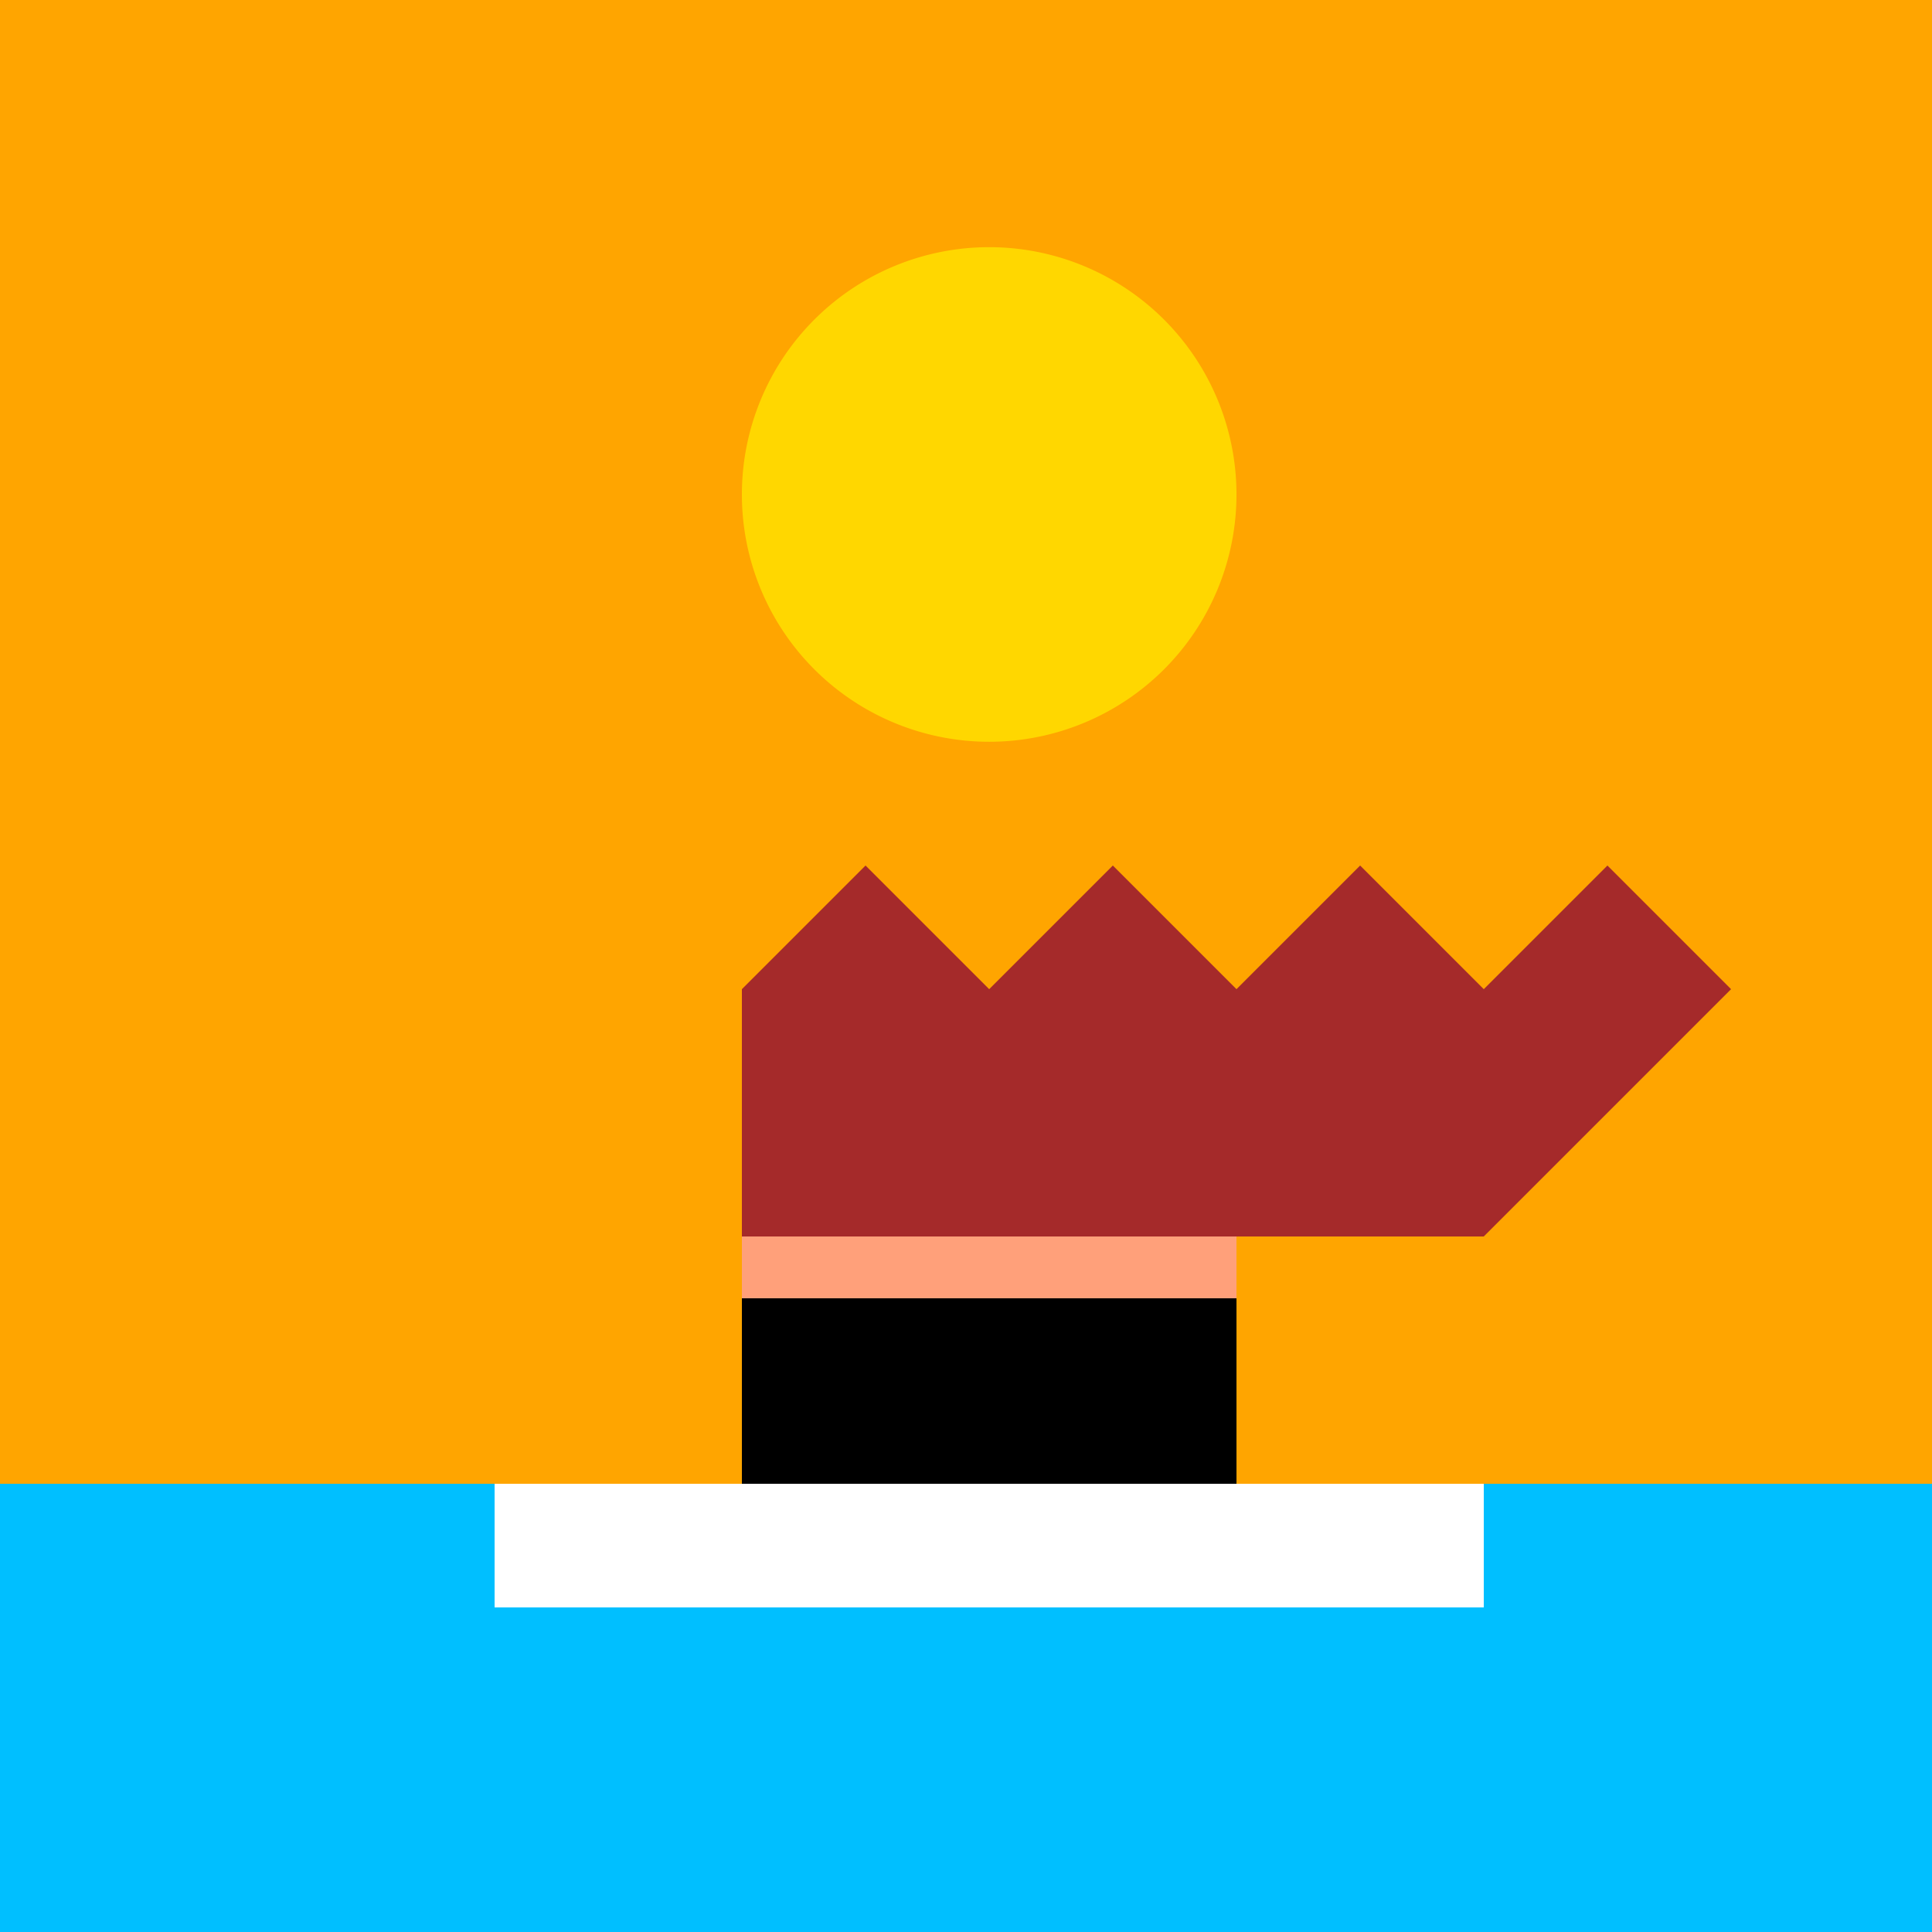
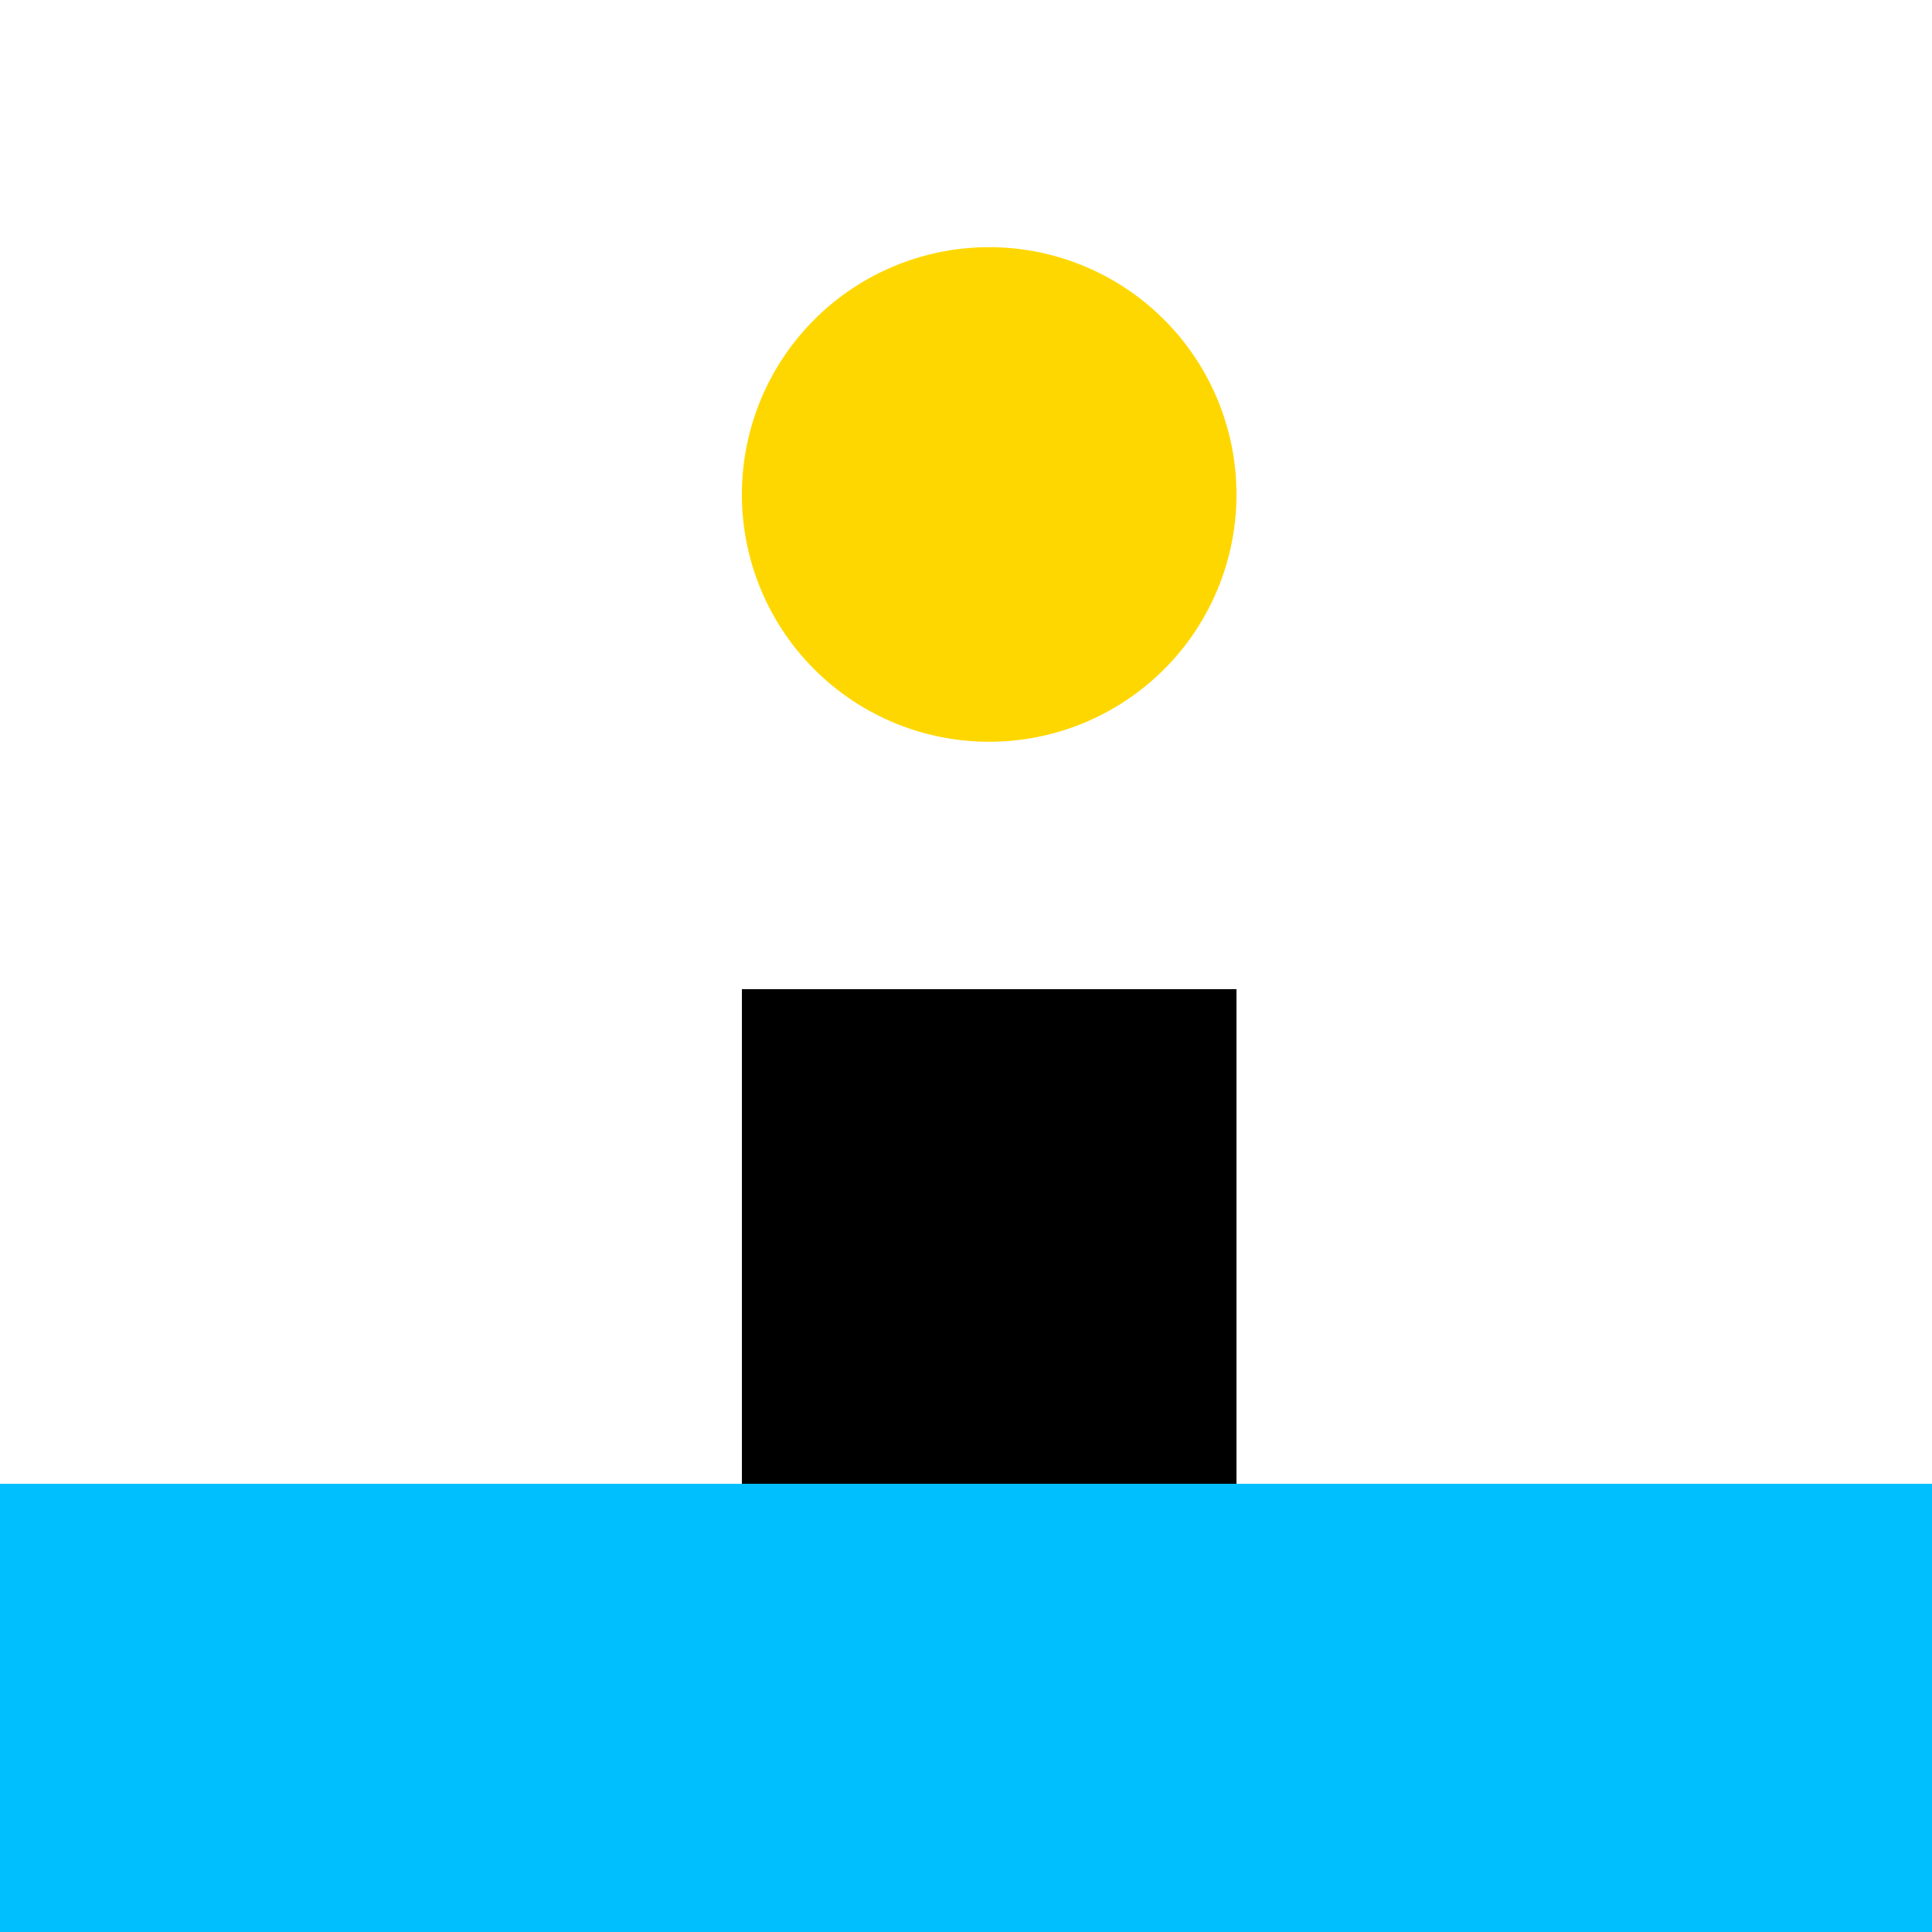
<svg xmlns="http://www.w3.org/2000/svg" width="500" height="500">
  <defs />
  <g>
-     <rect fill="#FFA500" stroke="none" x="0" y="0" width="512" height="512" />
    <rect fill="#00BFFF" stroke="none" x="0" y="384" width="512" height="128" />
    <path fill="#FFD700" stroke="none" paint-order="stroke fill markers" d=" M 320 128 A 64 64 0 1 1 320 127.936" />
    <rect fill="#000000" stroke="none" x="192" y="256" width="128" height="128" />
-     <rect fill="#FFA07A" stroke="none" x="192" y="320" width="128" height="16" />
-     <path fill="#A52A2A" stroke="none" paint-order="stroke fill markers" d=" M 192 256 L 224 224 L 256 256 L 288 224 L 320 256 L 352 224 L 384 256 L 416 224 L 448 256 L 416 288 L 384 320 L 320 320 L 192 320 Z" />
-     <rect fill="#FFFFFF" stroke="none" x="128" y="384" width="256" height="32" />
  </g>
</svg>